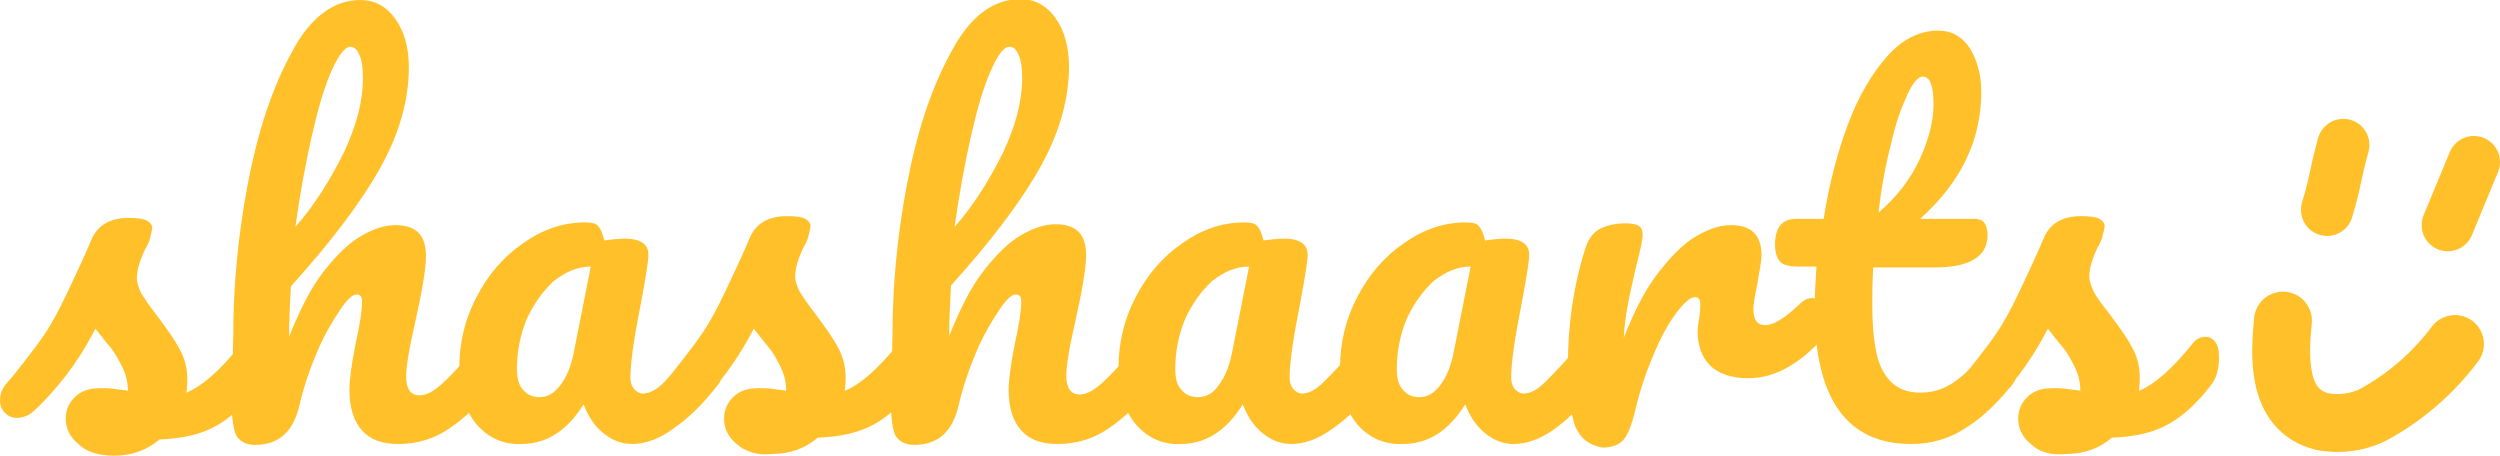
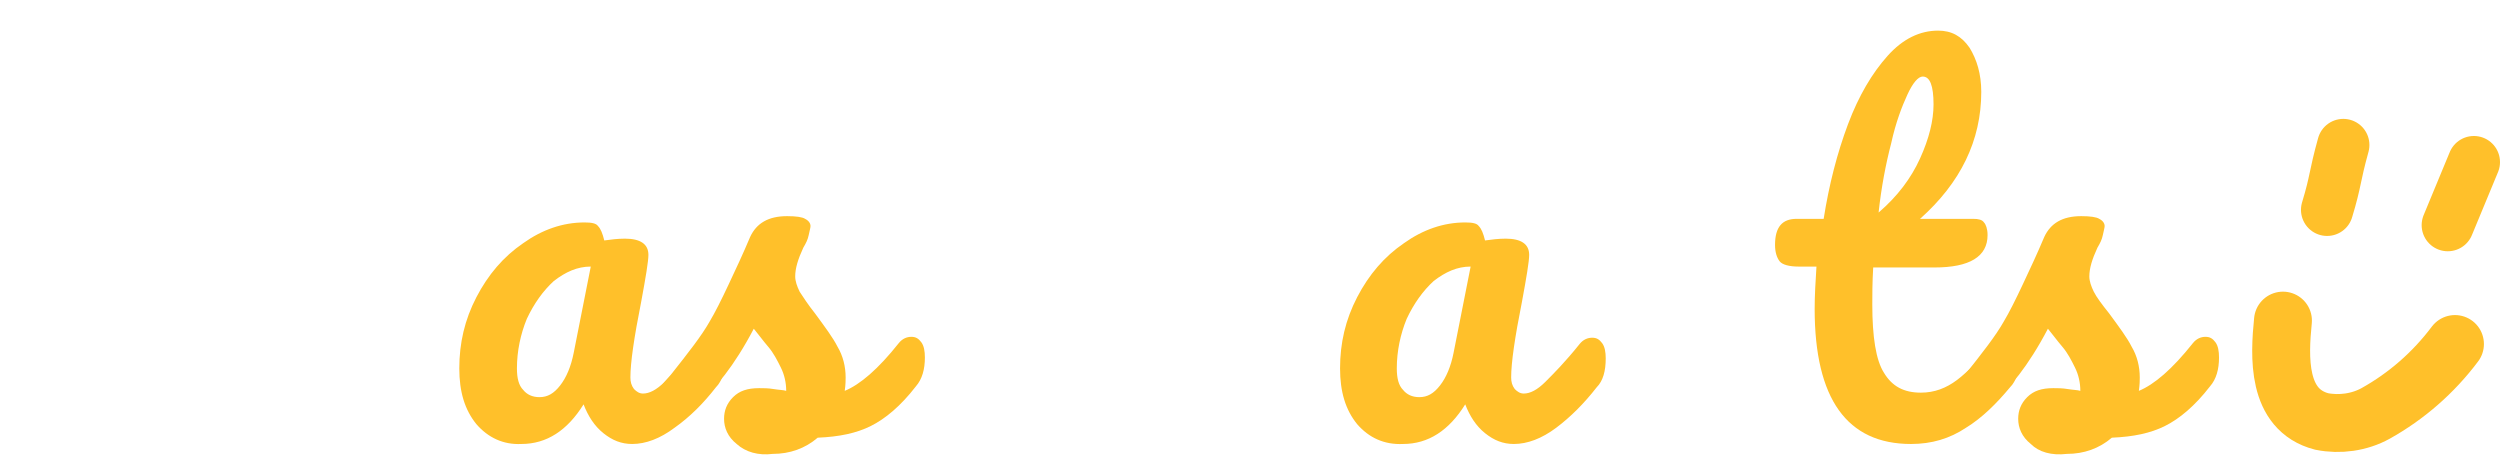
<svg xmlns="http://www.w3.org/2000/svg" id="Layer_1" x="0px" y="0px" viewBox="0 0 277.6 50.6" style="enable-background:new 0 0 277.6 50.6;" xml:space="preserve">
  <style type="text/css">	.st0{enable-background:new    ;}	.st1{fill:#FFC02A;}	.st2{fill:none;stroke:#FFC02A;stroke-width:5.8;stroke-linecap:round;stroke-miterlimit:10;}	.st3{fill:#FFC02A;stroke:#FFC02A;stroke-width:5.8;stroke-linecap:round;stroke-miterlimit:10;}	.st4{fill:none;stroke:#FFC02A;stroke-width:6.43;stroke-linecap:round;stroke-miterlimit:10;}</style>
  <g id="Layer_2_00000168796743221499460910000011558681029609516447_">
    <g id="Layer_1-2">
      <g class="st0">
-         <path class="st1" d="M8.7,49.3c-1-0.8-1.4-1.8-1.4-2.8c0-0.9,0.3-1.7,1-2.4s1.6-1,2.9-1c0.5,0,1,0,1.6,0.1s1.1,0.1,1.4,0.2    c0-0.9-0.2-1.8-0.6-2.6c-0.4-0.8-0.8-1.6-1.4-2.3c-0.6-0.7-1.1-1.4-1.6-2c-1.1,2.1-2.2,3.8-3.2,5.1c-1.1,1.4-2.2,2.7-3.5,3.9    c-0.6,0.6-1.3,0.9-2,0.9c-0.6,0-1-0.2-1.4-0.6C0.2,45.5,0,45,0,44.5c0-0.7,0.2-1.3,0.7-1.9l0.7-0.8c1.9-2.4,3.4-4.3,4.3-5.9    c0.6-1,1.3-2.4,2.1-4.1c0.8-1.7,1.6-3.4,2.4-5.3c0.7-1.5,2-2.3,4.1-2.3c1,0,1.7,0.1,2,0.3c0.4,0.2,0.6,0.5,0.6,0.8    c0,0.2-0.1,0.5-0.2,1s-0.3,0.9-0.6,1.4c-0.6,1.3-0.9,2.3-0.9,3.2c0,0.5,0.2,1.1,0.5,1.7c0.4,0.6,0.9,1.4,1.7,2.4    c1.1,1.5,2,2.7,2.5,3.7c0.6,1,0.9,2.2,0.9,3.4c0,0.3,0,0.8-0.1,1.5c1.7-0.7,3.7-2.4,6-5.3c0.4-0.5,0.9-0.7,1.4-0.7    s0.8,0.2,1.1,0.6c0.3,0.4,0.4,1,0.4,1.7c0,1.3-0.3,2.4-1,3.2c-1.7,2.2-3.4,3.6-5,4.4c-1.6,0.8-3.5,1.2-5.9,1.3    c-1.4,1.2-3.1,1.8-5,1.8C11,50.6,9.6,50.2,8.7,49.3z" />
-         <path class="st1" d="M55.5,38.1c0.3,0.4,0.4,1,0.4,1.7c0,1.4-0.3,2.5-1,3.2c-1.6,1.8-3.3,3.4-4.9,4.5c-1.7,1.2-3.6,1.8-5.8,1.8    c-1.8,0-3.1-0.5-4-1.5s-1.4-2.5-1.4-4.5c0-1,0.2-2.7,0.7-5.2c0.5-2.2,0.7-3.7,0.7-4.6c0-0.6-0.2-0.8-0.6-0.8    c-0.5,0-1.1,0.6-1.9,1.8c-0.8,1.2-1.7,2.7-2.5,4.6c-0.8,1.9-1.5,3.9-2,6.1c-0.7,2.8-2.3,4.2-4.9,4.2c-1,0-1.7-0.4-2.1-1.1    c-0.3-0.7-0.5-2.1-0.5-4.1c0-1.1,0-2,0.1-2.7l0.1-4.2c0-5.4,0.5-11,1.6-16.8s2.7-10.7,4.9-14.7C34.4,2,37,0,40,0    c1.6,0,2.9,0.7,3.9,2.1s1.5,3.2,1.5,5.4c0,3.5-1,7.2-3.1,11s-5.4,8.2-10,13.3c-0.1,1.8-0.2,3.7-0.2,5.6c1.2-3,2.4-5.4,3.8-7.2    s2.8-3.2,4.2-4s2.6-1.2,3.8-1.2c2.3,0,3.4,1.1,3.4,3.4c0,1.4-0.4,3.8-1.2,7.4c-0.7,3-1,5-1,6c0,1.4,0.5,2.1,1.5,2.1    c0.7,0,1.5-0.4,2.5-1.3c1-0.9,2.2-2.2,3.8-4.2c0.4-0.5,0.9-0.7,1.4-0.7C54.9,37.5,55.3,37.7,55.5,38.1z M36.8,7.9    c-0.8,1.8-1.5,4.2-2.2,7.3s-1.3,6.4-1.8,10c2.2-2.5,3.9-5.3,5.4-8.3c1.4-3,2.1-5.7,2.1-8.2c0-1.1-0.1-2-0.4-2.6    c-0.2-0.6-0.6-0.9-1-0.9C38.3,5.2,37.6,6.1,36.8,7.9z" />
        <path class="st1" d="M52.9,47.1c-1.3-1.6-1.9-3.6-1.9-6.2c0-2.8,0.6-5.4,1.9-7.9c1.3-2.5,3-4.5,5.2-6c2.1-1.5,4.4-2.3,6.8-2.3    c0.8,0,1.3,0.1,1.5,0.4c0.3,0.3,0.5,0.8,0.7,1.6c0.7-0.1,1.5-0.2,2.3-0.2c1.7,0,2.6,0.6,2.6,1.8c0,0.7-0.3,2.5-0.8,5.2    c-0.8,4-1.2,6.8-1.2,8.4c0,0.5,0.1,0.9,0.4,1.3c0.3,0.3,0.6,0.5,1,0.5c0.7,0,1.5-0.4,2.4-1.3s2.2-2.2,3.8-4.2    c0.4-0.5,0.9-0.7,1.4-0.7s0.8,0.2,1.1,0.6c0.3,0.4,0.4,1,0.4,1.7c0,1.4-0.3,2.5-1,3.2c-1.4,1.8-2.9,3.3-4.6,4.5    c-1.6,1.2-3.2,1.8-4.7,1.8c-1.2,0-2.2-0.4-3.2-1.2s-1.7-1.9-2.2-3.2c-1.8,2.9-4.1,4.4-6.9,4.4C55.9,49.4,54.2,48.6,52.9,47.1z     M62.2,42.8c0.7-0.9,1.2-2.1,1.5-3.6l1.9-9.6c-1.5,0-2.8,0.6-4.1,1.6c-1.2,1.1-2.2,2.5-3,4.2c-0.7,1.7-1.1,3.6-1.1,5.5    c0,1.1,0.2,1.9,0.7,2.4c0.4,0.5,1,0.8,1.8,0.8C60.8,44.1,61.5,43.7,62.2,42.8z" />
        <path class="st1" d="M81.8,49.3c-1-0.8-1.4-1.8-1.4-2.8c0-0.9,0.3-1.7,1-2.4s1.6-1,2.9-1c0.5,0,1,0,1.6,0.1s1.1,0.1,1.4,0.2    c0-0.9-0.2-1.8-0.6-2.6s-0.8-1.6-1.4-2.3s-1.1-1.4-1.6-2c-1.1,2.1-2.2,3.8-3.2,5.1c-1.1,1.4-2.2,2.7-3.5,3.9    c-0.6,0.6-1.3,0.9-2,0.9c-0.6,0-1-0.2-1.4-0.6c-0.3-0.4-0.5-0.9-0.5-1.5c0-0.7,0.2-1.3,0.7-1.9l0.7-0.8c1.9-2.4,3.4-4.3,4.3-5.9    c0.6-1,1.3-2.4,2.1-4.1c0.8-1.7,1.6-3.4,2.4-5.3c0.7-1.5,2-2.3,4.1-2.3c1,0,1.7,0.1,2,0.3c0.4,0.2,0.6,0.5,0.6,0.8    c0,0.2-0.1,0.5-0.2,1s-0.3,0.9-0.6,1.4c-0.6,1.3-0.9,2.3-0.9,3.2c0,0.5,0.2,1.1,0.5,1.7c0.4,0.6,0.9,1.4,1.7,2.4    c1.1,1.5,2,2.7,2.5,3.7c0.6,1,0.9,2.2,0.9,3.4c0,0.3,0,0.8-0.1,1.5c1.7-0.7,3.7-2.4,6-5.3c0.4-0.5,0.9-0.7,1.4-0.7    s0.8,0.2,1.1,0.6c0.3,0.4,0.4,1,0.4,1.7c0,1.3-0.3,2.4-1,3.2c-1.7,2.2-3.4,3.6-5,4.4c-1.6,0.8-3.5,1.2-5.9,1.3    c-1.4,1.2-3.1,1.8-5,1.8C84.2,50.6,82.8,50.2,81.8,49.3z" />
-         <path class="st1" d="M128.7,38.1c0.3,0.4,0.4,1,0.4,1.7c0,1.4-0.3,2.5-1,3.2c-1.6,1.8-3.3,3.4-4.9,4.5c-1.7,1.2-3.6,1.8-5.8,1.8    c-1.8,0-3.1-0.5-4-1.5s-1.4-2.5-1.4-4.5c0-1,0.2-2.7,0.7-5.2c0.5-2.2,0.7-3.7,0.7-4.6c0-0.6-0.2-0.8-0.6-0.8    c-0.5,0-1.1,0.6-1.9,1.8s-1.7,2.7-2.5,4.6c-0.8,1.9-1.5,3.9-2,6.1c-0.7,2.8-2.3,4.2-4.9,4.2c-1,0-1.7-0.4-2.1-1.1    c-0.3-0.7-0.5-2.1-0.5-4.1c0-1.1,0-2,0.1-2.7l0.1-4.2c0-5.4,0.5-11,1.6-16.8s2.7-10.7,4.9-14.7c2.1-4,4.7-5.9,7.7-5.9    c1.6,0,2.9,0.7,3.9,2.1s1.5,3.2,1.5,5.4c0,3.5-1,7.2-3.1,11s-5.4,8.2-10,13.3c-0.1,1.8-0.2,3.7-0.2,5.6c1.2-3,2.4-5.4,3.8-7.2    s2.8-3.2,4.2-4c1.4-0.8,2.6-1.2,3.8-1.2c2.3,0,3.4,1.1,3.4,3.4c0,1.4-0.4,3.8-1.2,7.4c-0.7,3-1,5-1,6c0,1.4,0.5,2.1,1.5,2.1    c0.7,0,1.5-0.4,2.5-1.3c1-0.9,2.2-2.2,3.8-4.2c0.4-0.5,0.9-0.7,1.4-0.7C128.1,37.5,128.4,37.7,128.7,38.1z M110,7.9    c-0.8,1.8-1.5,4.2-2.2,7.3s-1.3,6.4-1.8,10c2.2-2.5,3.9-5.3,5.4-8.3c1.4-3,2.1-5.7,2.1-8.2c0-1.1-0.1-2-0.4-2.6    c-0.2-0.6-0.6-0.9-1-0.9C111.4,5.2,110.8,6.1,110,7.9z" />
-         <path class="st1" d="M126.1,47.1c-1.3-1.6-1.9-3.6-1.9-6.2c0-2.8,0.6-5.4,1.9-7.9s3-4.5,5.2-6c2.1-1.5,4.4-2.3,6.8-2.3    c0.8,0,1.3,0.1,1.5,0.4c0.3,0.3,0.5,0.8,0.7,1.6c0.7-0.1,1.5-0.2,2.3-0.2c1.7,0,2.6,0.6,2.6,1.8c0,0.7-0.3,2.5-0.8,5.2    c-0.8,4-1.2,6.8-1.2,8.4c0,0.5,0.1,0.9,0.4,1.3c0.3,0.3,0.6,0.5,1,0.5c0.7,0,1.5-0.4,2.4-1.3s2.2-2.2,3.8-4.2    c0.4-0.5,0.9-0.7,1.4-0.7s0.8,0.2,1.1,0.6c0.3,0.4,0.4,1,0.4,1.7c0,1.4-0.3,2.5-1,3.2c-1.4,1.8-2.9,3.3-4.6,4.5    c-1.6,1.2-3.2,1.8-4.7,1.8c-1.2,0-2.2-0.4-3.2-1.2s-1.7-1.9-2.2-3.2c-1.8,2.9-4.1,4.4-6.9,4.4C129.1,49.4,127.4,48.6,126.1,47.1z     M135.3,42.8c0.7-0.9,1.2-2.1,1.5-3.6l1.9-9.6c-1.5,0-2.8,0.6-4.1,1.6c-1.2,1.1-2.2,2.5-3,4.2c-0.7,1.7-1.1,3.6-1.1,5.5    c0,1.1,0.2,1.9,0.7,2.4c0.4,0.5,1,0.8,1.8,0.8C133.9,44.1,134.7,43.7,135.3,42.8z" />
        <path class="st1" d="M150.7,47.1c-1.3-1.6-1.9-3.6-1.9-6.2c0-2.8,0.6-5.4,1.9-7.9s3-4.5,5.2-6c2.1-1.5,4.4-2.3,6.8-2.3    c0.8,0,1.3,0.1,1.5,0.4c0.3,0.3,0.5,0.8,0.7,1.6c0.7-0.1,1.5-0.2,2.3-0.2c1.7,0,2.6,0.6,2.6,1.8c0,0.7-0.3,2.5-0.8,5.2    c-0.8,4-1.2,6.8-1.2,8.4c0,0.5,0.1,0.9,0.4,1.3c0.3,0.3,0.6,0.5,1,0.5c0.7,0,1.5-0.4,2.4-1.3s2.2-2.2,3.8-4.2    c0.4-0.5,0.9-0.7,1.4-0.7s0.8,0.2,1.1,0.6c0.3,0.4,0.4,1,0.4,1.7c0,1.4-0.3,2.5-1,3.2c-1.4,1.8-2.9,3.3-4.5,4.5s-3.2,1.8-4.7,1.8    c-1.2,0-2.2-0.4-3.2-1.2s-1.7-1.9-2.2-3.2c-1.8,2.9-4.1,4.4-6.9,4.4C153.7,49.4,152,48.6,150.7,47.1z M159.9,42.8    c0.7-0.9,1.2-2.1,1.5-3.6l1.9-9.6c-1.5,0-2.8,0.6-4.1,1.6c-1.2,1.1-2.2,2.5-3,4.2c-0.7,1.7-1.1,3.6-1.1,5.5    c0,1.1,0.2,1.9,0.7,2.4c0.4,0.5,1,0.8,1.8,0.8C158.5,44.1,159.2,43.7,159.9,42.8z" />
-         <path class="st1" d="M174.9,47.3c-0.5-1.4-0.8-3.6-0.8-6.7c0-4.5,0.6-8.8,1.9-12.9c0.3-1,0.8-1.8,1.5-2.2s1.7-0.7,3-0.7    c0.7,0,1.2,0.1,1.5,0.3c0.3,0.2,0.4,0.5,0.4,1c0,0.6-0.3,1.8-0.8,3.8c-0.3,1.4-0.6,2.6-0.8,3.7c-0.2,1-0.4,2.3-0.5,3.9    c1.2-3,2.4-5.4,3.9-7.3c1.5-1.9,2.8-3.2,4.2-4s2.6-1.2,3.8-1.2c2.3,0,3.4,1.1,3.4,3.4c0,0.5-0.2,1.6-0.5,3.3    c-0.3,1.4-0.4,2.3-0.4,2.6c0,1.2,0.4,1.8,1.3,1.8c1,0,2.2-0.8,3.8-2.3c0.5-0.5,0.9-0.7,1.4-0.7s0.8,0.2,1.1,0.6    c0.3,0.4,0.4,0.9,0.4,1.6c0,1.3-0.3,2.3-1,3c-1,1-2.1,1.9-3.4,2.6c-1.3,0.7-2.7,1.1-4.2,1.1c-1.8,0-3.3-0.5-4.2-1.4    s-1.4-2.2-1.4-3.8c0-0.5,0.1-1,0.2-1.6c0.1-0.7,0.1-1.2,0.1-1.4c0-0.6-0.2-0.8-0.6-0.8c-0.5,0-1.2,0.6-2.1,1.8    c-0.9,1.2-1.7,2.7-2.5,4.6c-0.8,1.9-1.5,3.9-2,6.1c-0.4,1.6-0.8,2.7-1.3,3.3s-1.3,0.9-2.4,0.9C176.4,49.4,175.5,48.7,174.9,47.3z    " />
        <path class="st1" d="M223.8,38.1c0.3,0.4,0.4,1,0.4,1.7c0,1.4-0.3,2.5-1,3.2c-1.5,1.8-3.1,3.4-4.9,4.5c-1.8,1.2-3.8,1.8-6.1,1.8    c-7.1,0-10.7-5-10.7-15c0-1.5,0.1-3.1,0.2-4.7h-2c-1,0-1.8-0.2-2.1-0.6s-0.5-1-0.5-1.8c0-2,0.8-2.9,2.4-2.9h3    c0.6-3.8,1.5-7.3,2.7-10.5s2.7-5.7,4.4-7.6s3.6-2.8,5.6-2.8c1.5,0,2.6,0.6,3.5,1.9c0.8,1.3,1.3,2.9,1.3,4.9    c0,5.4-2.3,10.1-6.8,14.1h5.9c0.6,0,1,0.1,1.2,0.4c0.2,0.2,0.4,0.7,0.4,1.4c0,2.4-2,3.6-5.9,3.6H208c-0.1,1.7-0.1,3.1-0.1,4.1    c0,3.6,0.4,6.2,1.3,7.6c0.9,1.5,2.2,2.2,4.1,2.2c1.5,0,2.8-0.5,4-1.4s2.5-2.3,4.1-4.1c0.4-0.5,0.9-0.7,1.4-0.7    C223.1,37.5,223.5,37.7,223.8,38.1z M211.8,10.5c-0.6,1.3-1.3,3.1-1.8,5.4c-0.6,2.3-1.1,4.9-1.4,7.7c2.1-1.8,3.6-3.8,4.6-6    s1.5-4.2,1.5-6c0-2.1-0.4-3.1-1.2-3.1C213,8.5,212.4,9.2,211.8,10.5z" />
        <path class="st1" d="M225.5,49.3c-1-0.8-1.4-1.8-1.4-2.8c0-0.9,0.3-1.7,1-2.4s1.6-1,2.9-1c0.5,0,1,0,1.6,0.1s1.1,0.1,1.4,0.2    c0-0.9-0.2-1.8-0.6-2.6c-0.4-0.8-0.8-1.6-1.4-2.3c-0.6-0.7-1.1-1.4-1.6-2c-1.1,2.1-2.2,3.8-3.2,5.1c-1.1,1.4-2.2,2.7-3.5,3.9    c-0.6,0.6-1.3,0.9-2,0.9c-0.6,0-1-0.2-1.4-0.6c-0.3-0.4-0.5-0.9-0.5-1.5c0-0.7,0.2-1.3,0.7-1.9l0.7-0.8c1.9-2.4,3.4-4.3,4.3-5.9    c0.6-1,1.3-2.4,2.1-4.1c0.8-1.7,1.6-3.4,2.4-5.3c0.7-1.5,2-2.3,4.1-2.3c1,0,1.7,0.1,2,0.3c0.4,0.2,0.6,0.5,0.6,0.8    c0,0.2-0.1,0.5-0.2,1c-0.1,0.5-0.3,0.9-0.6,1.4c-0.6,1.3-0.9,2.3-0.9,3.2c0,0.5,0.2,1.1,0.5,1.7c0.3,0.6,0.9,1.4,1.7,2.4    c1.1,1.5,2,2.7,2.5,3.7c0.6,1,0.9,2.2,0.9,3.4c0,0.3,0,0.8-0.1,1.5c1.7-0.7,3.7-2.4,6-5.3c0.4-0.5,0.9-0.7,1.4-0.7    s0.8,0.2,1.1,0.6c0.3,0.4,0.4,1,0.4,1.7c0,1.3-0.3,2.4-1,3.2c-1.7,2.2-3.4,3.6-5,4.4c-1.6,0.8-3.5,1.2-5.9,1.3    c-1.4,1.2-3.1,1.8-5,1.8C227.8,50.6,226.4,50.2,225.5,49.3z" />
      </g>
      <path class="st2" d="M260.2,16.1c-1,3.6-0.8,3.9-1.8,7.2" />
      <path class="st3" d="M274.7,18l-2.9,7" />
      <path class="st4" d="M253.5,35.6c-0.4,4-0.7,9.9,4.3,11.2c2,0.4,4.2,0.1,6-0.9c3.4-1.9,6.4-4.5,8.8-7.7" />
    </g>
  </g>
</svg>